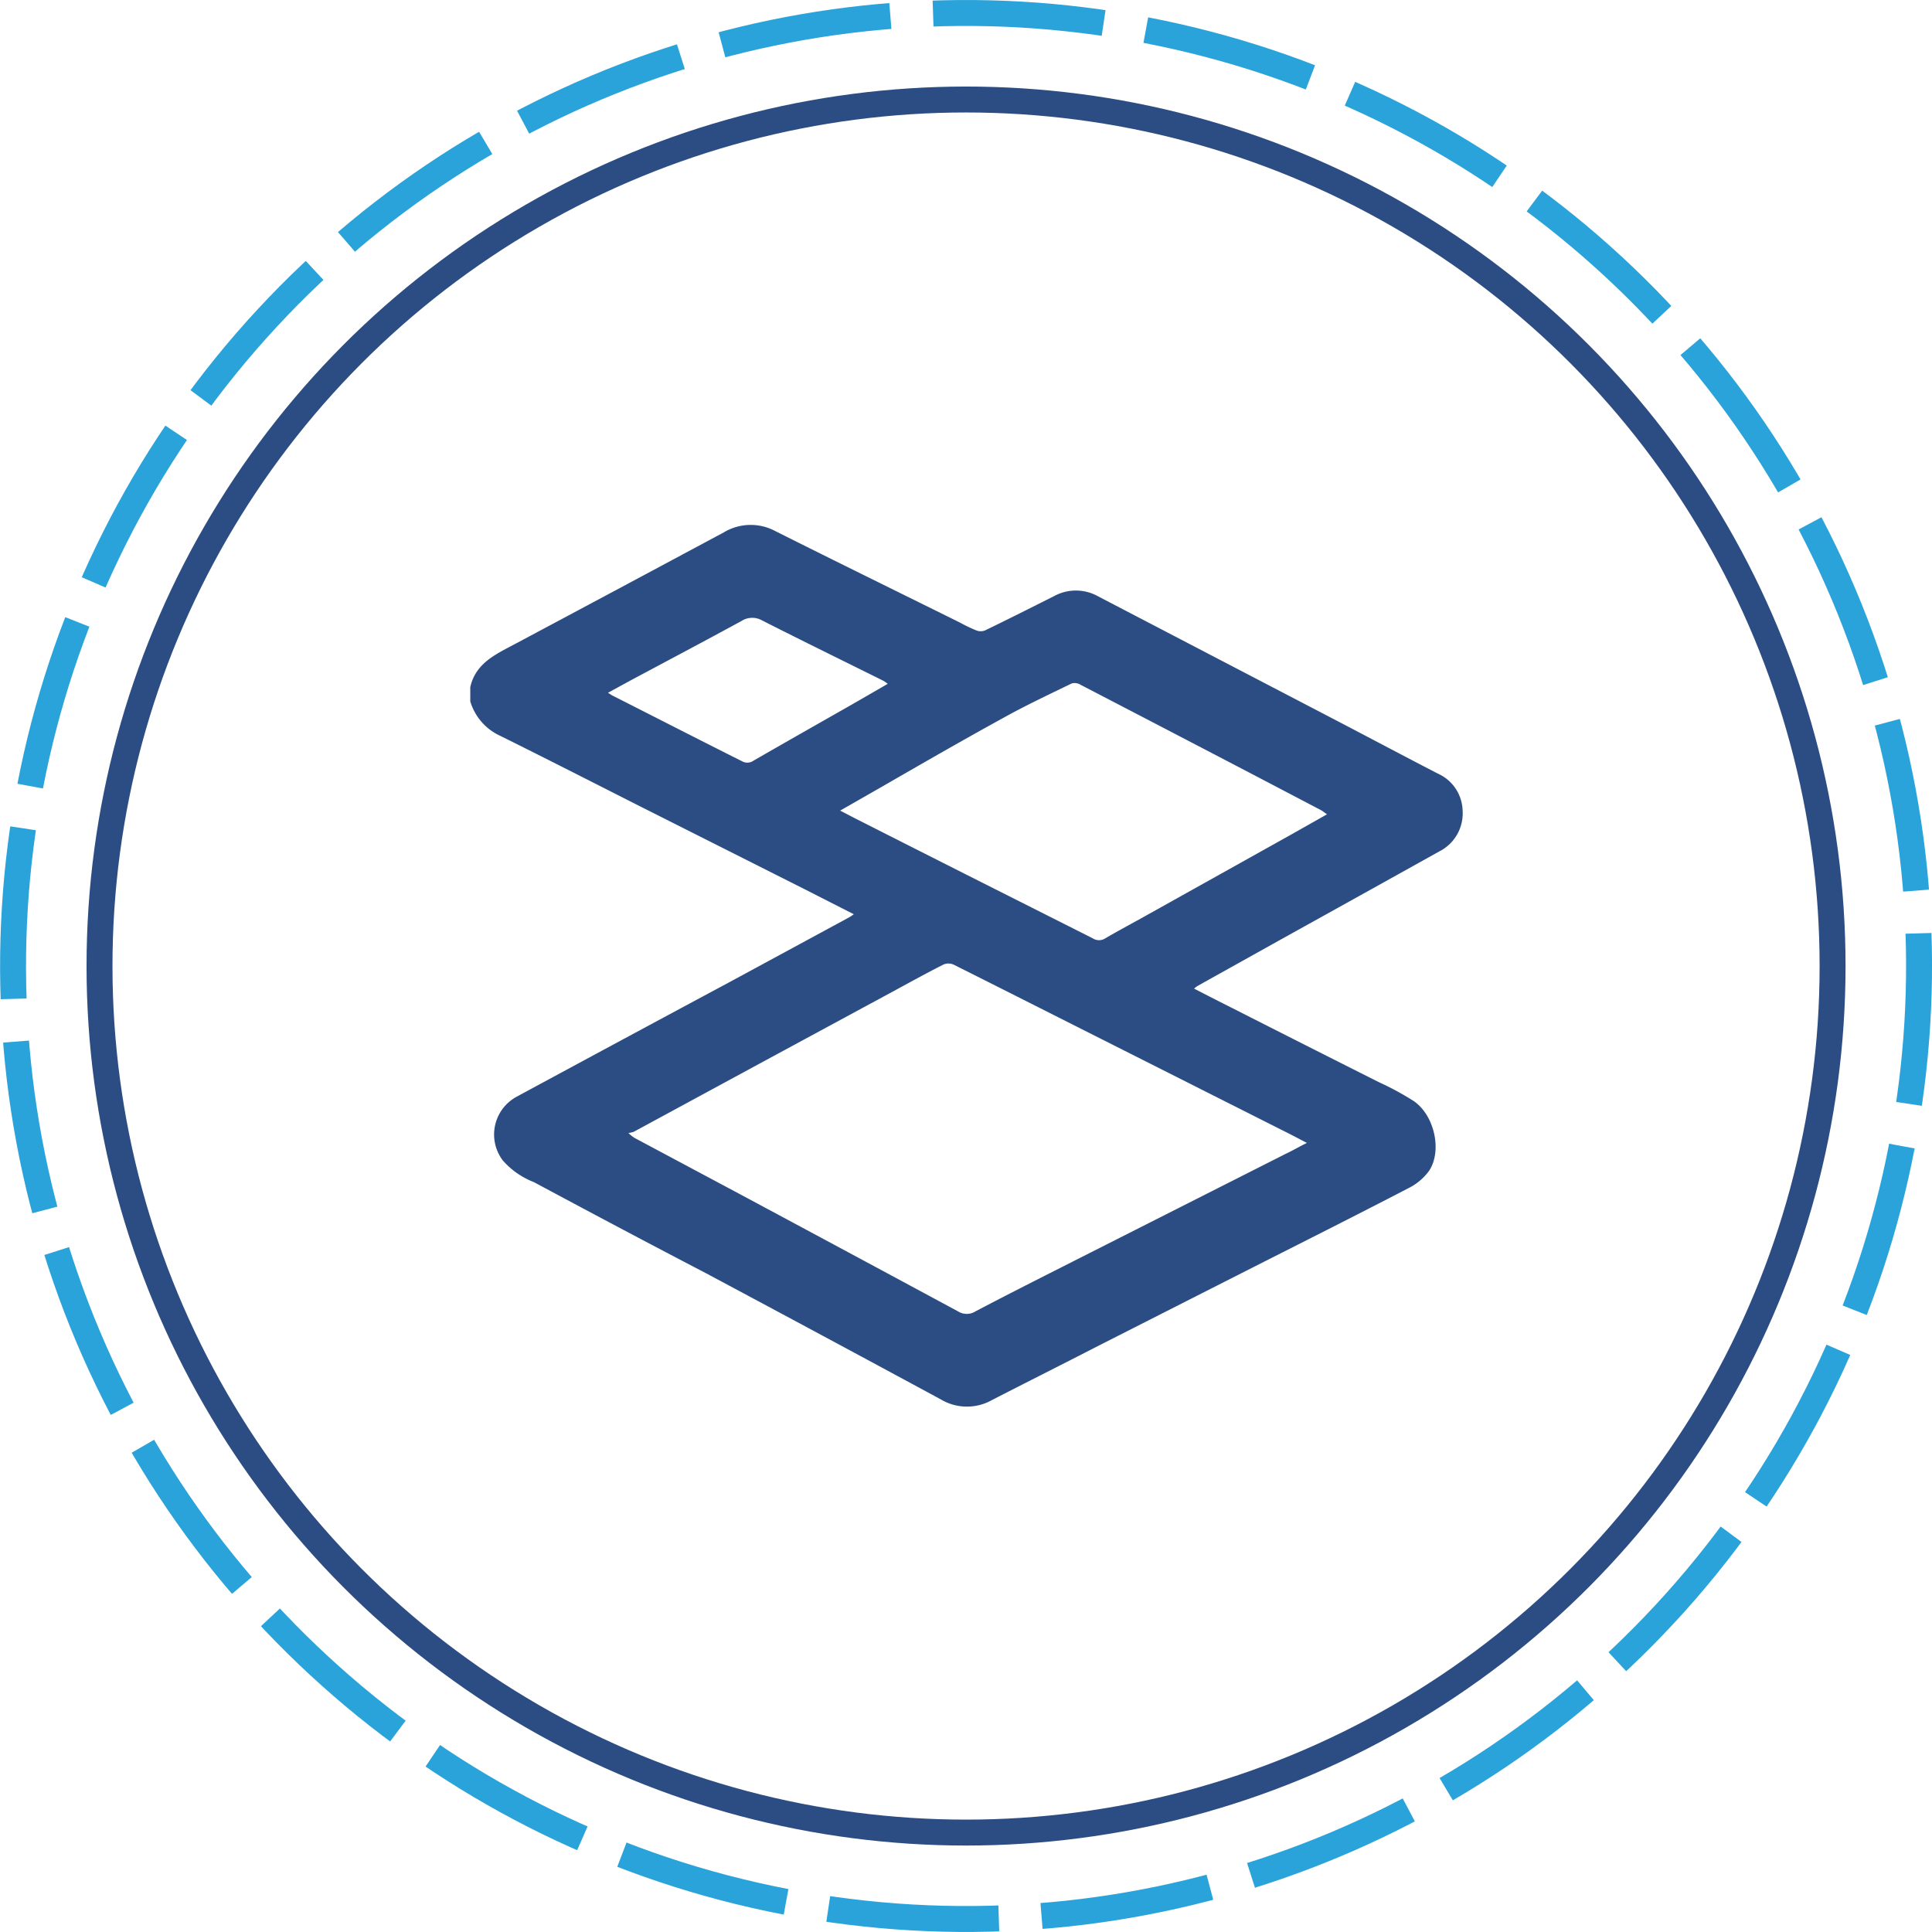
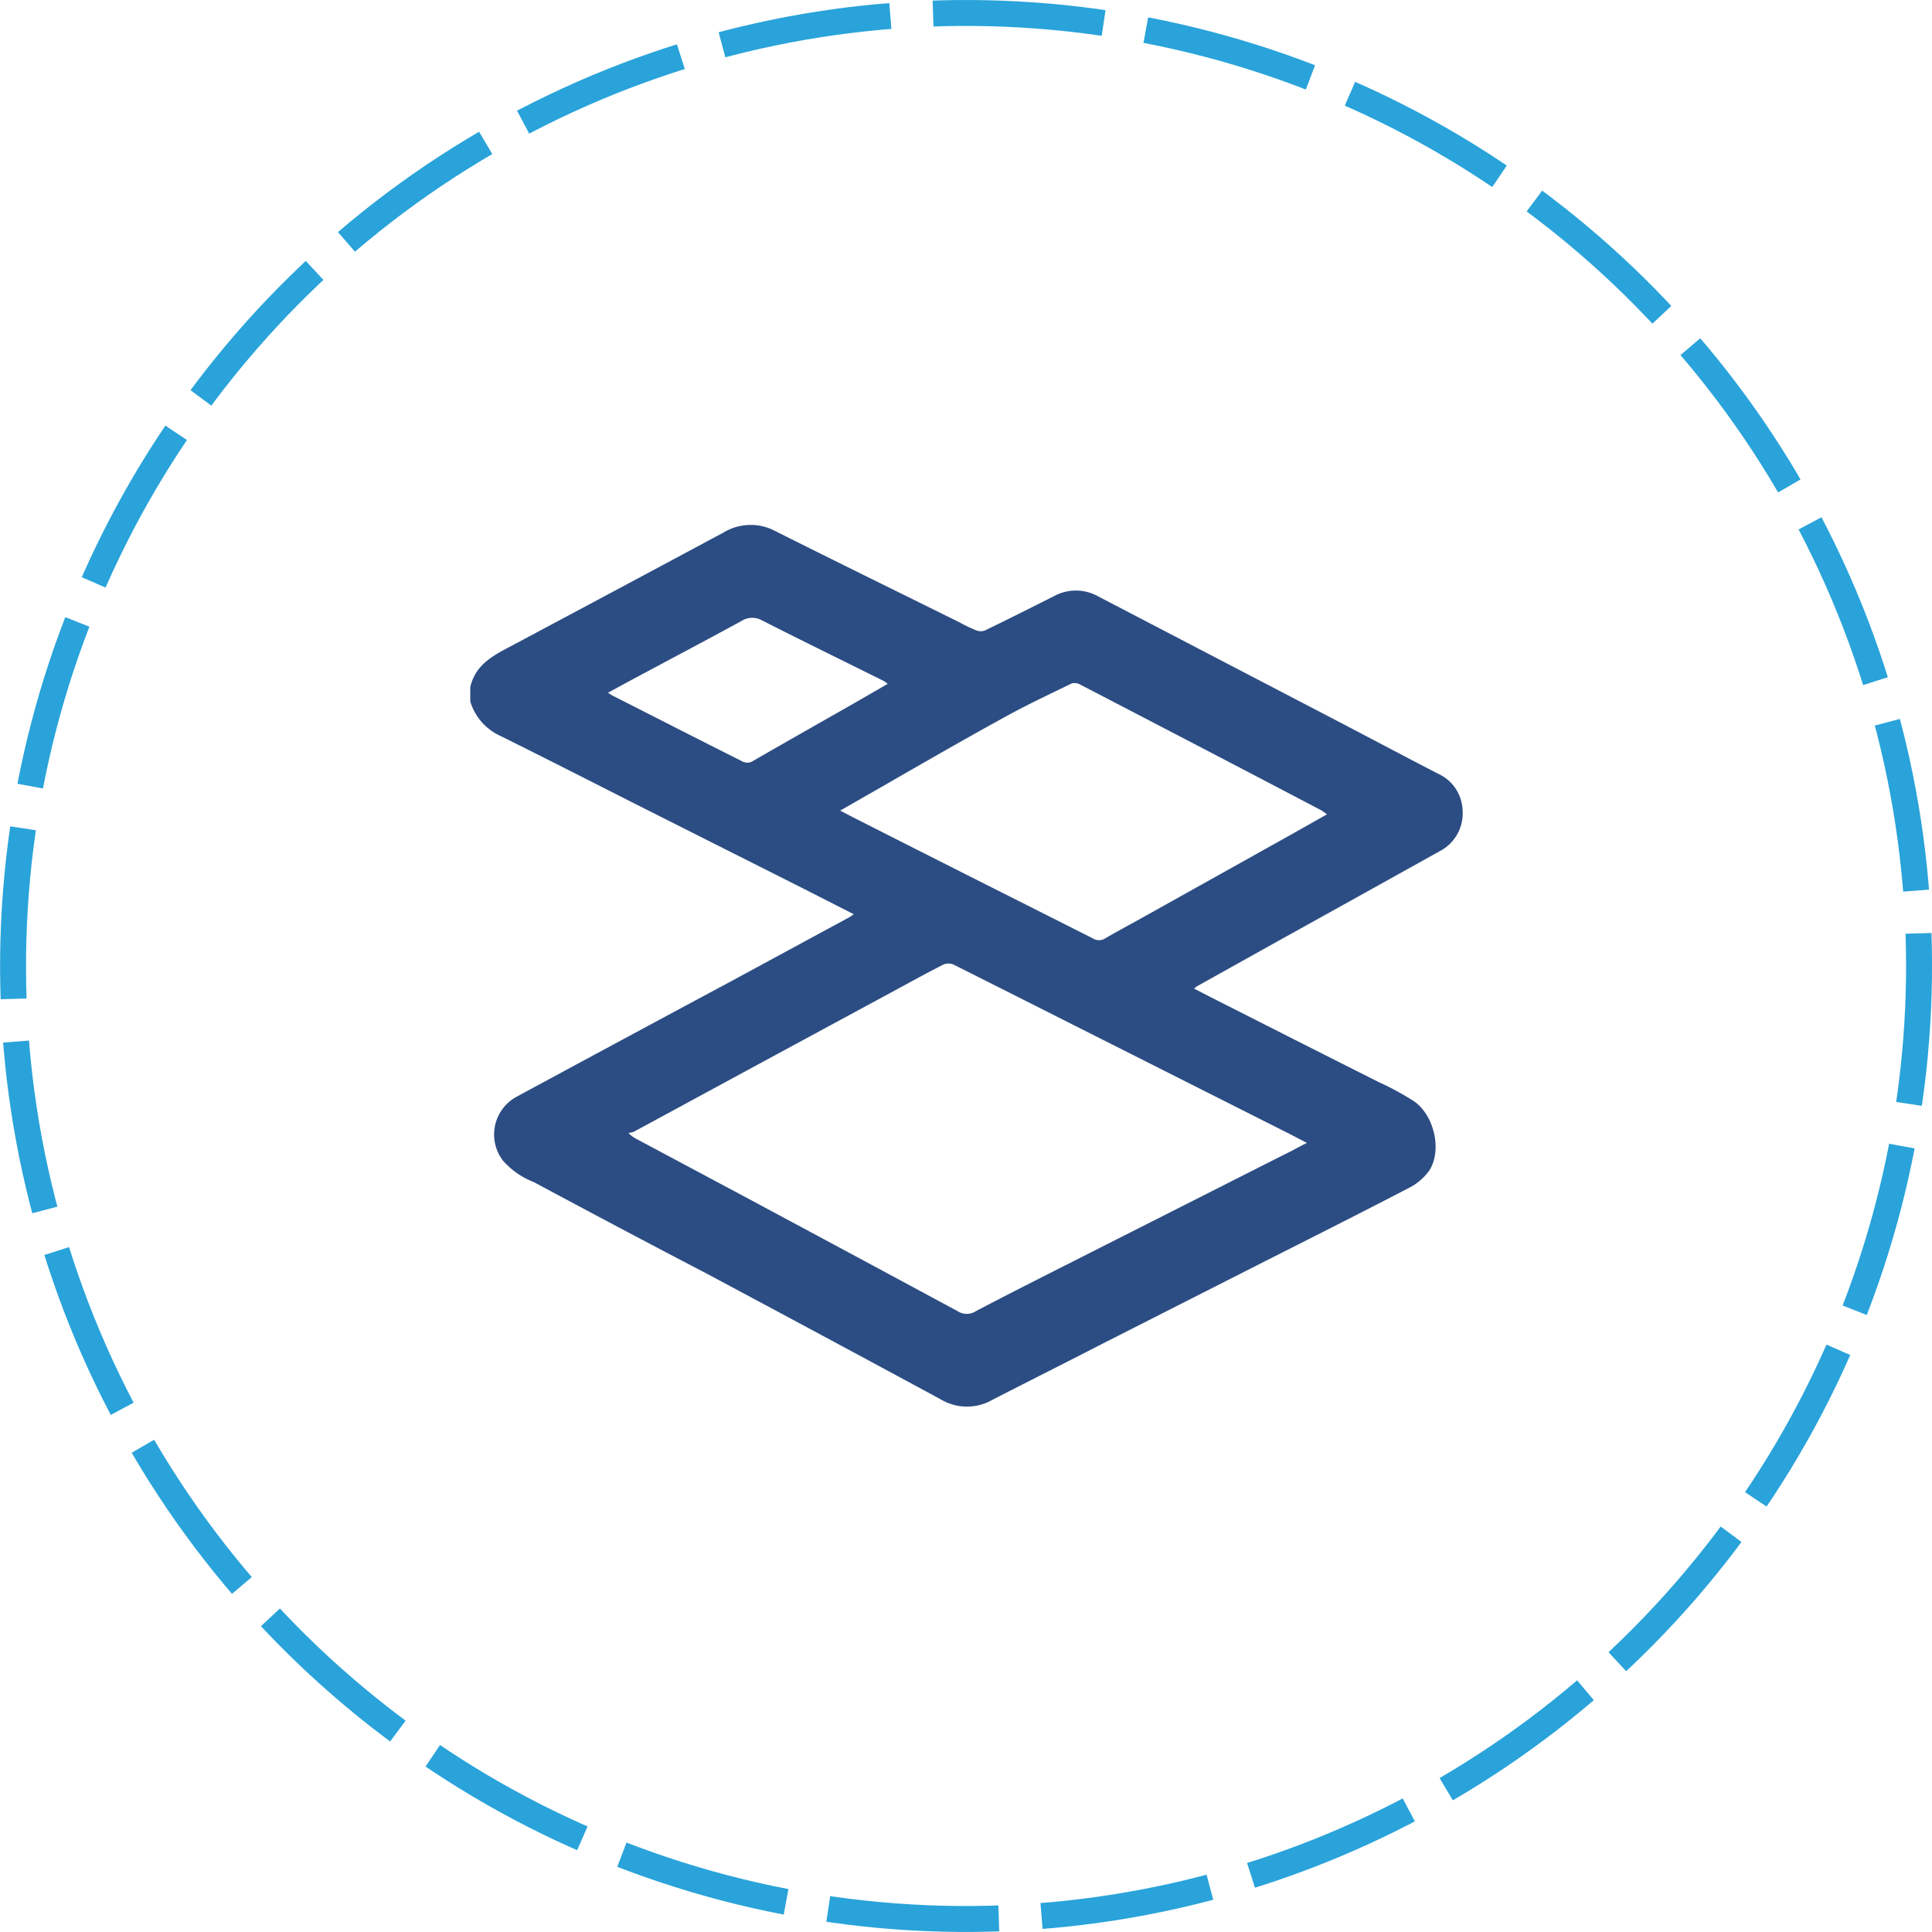
<svg xmlns="http://www.w3.org/2000/svg" width="219.01" height="219.01" viewBox="0 0 219.01 219.01">
  <defs>
    <style>.e15b84aa-fac1-44b8-8081-7c8ff45da04b,.ecd3f562-df65-4bef-b7b8-5d948c786187{fill:none;stroke-miterlimit:10;stroke-width:2.94px;}.e15b84aa-fac1-44b8-8081-7c8ff45da04b{stroke:#29a3da;stroke-dasharray:19.39 4.85;}.ecd3f562-df65-4bef-b7b8-5d948c786187{stroke:#2c4d83;}.\33 06f0236-d929-4fbb-a00f-a7bff6d3094c{fill:#2c4d83;}</style>
  </defs>
  <title>Ресурс 259</title>
  <g id="7891cb8b-e4d9-43f8-b29a-bfbaf652da65" data-name="Слой 2">
    <g id="db4395fb-bf4d-440f-ac71-c866f868b987" data-name="детали">
      <circle class="e15b84aa-fac1-44b8-8081-7c8ff45da04b" cx="109.51" cy="109.51" r="108.03" transform="translate(-18.73 196.33) rotate(-79.1)" />
-       <circle class="ecd3f562-df65-4bef-b7b8-5d948c786187" cx="109.51" cy="109.51" r="98.23" />
      <path class="306f0236-d929-4fbb-a00f-a7bff6d3094c" d="M53.31,77.89c.61-2.71,2.87-3.71,5-4.85q11.86-6.32,23.72-12.68a5.93,5.93,0,0,1,5.89-.14c6.94,3.48,13.92,6.9,20.89,10.35a17.64,17.64,0,0,0,1.86.89,1.33,1.33,0,0,0,1,0c2.61-1.26,5.2-2.57,7.79-3.87a5.16,5.16,0,0,1,5,0L152,81.94c3.65,1.91,7.29,3.84,11,5.76a4.72,4.72,0,0,1,2.8,4.17,4.83,4.83,0,0,1-2.65,4.65q-9.12,5.08-18.26,10.15l-9.16,5.11a3.7,3.7,0,0,0-.37.29c1.48.76,2.88,1.48,4.28,2.18q8.31,4.22,16.64,8.41a32.21,32.21,0,0,1,4,2.17c2.32,1.61,3.22,5.6,1.73,7.88a6.42,6.42,0,0,1-2.39,2c-6.1,3.17-12.25,6.25-18.38,9.36l-16.71,8.48c-4,2.06-8.1,4.11-12.14,6.19a5.77,5.77,0,0,1-5.73-.1q-13.32-7.2-26.69-14.34C73.42,140.89,67,137.48,60.51,134A9,9,0,0,1,57,131.55a4.87,4.87,0,0,1,1.59-7.24q12.08-6.53,24.15-13L96.24,104c.16-.09.3-.19.55-.36l-5.56-2.83-19-9.57C67.08,88.63,61.92,86,56.72,83.42a6.26,6.26,0,0,1-3.41-3.91Zm94.84,51.67c-.89-.46-1.62-.85-2.36-1.22l-18.33-9.24c-6.46-3.25-12.91-6.52-19.38-9.76a1.43,1.43,0,0,0-1.13,0c-1.76.89-3.49,1.84-5.22,2.78l-15.22,8.23L71.84,128.3a2.38,2.38,0,0,1-.6.13,3.32,3.32,0,0,0,.76.6l11.71,6.25q12.45,6.67,24.88,13.37a1.86,1.86,0,0,0,2,0c3-1.58,6-3.1,9-4.62l26.17-13.24C146.51,130.44,147.25,130,148.15,129.56Zm2.28-37.25c-.31-.21-.48-.36-.68-.47l-7.14-3.74q-10.05-5.25-20.11-10.47a1.28,1.28,0,0,0-1-.16c-2.66,1.29-5.34,2.55-7.93,4-4.48,2.46-8.89,5-13.33,7.56l-5,2.86,1.52.79q6.39,3.24,12.79,6.47l14.33,7.22a1.29,1.29,0,0,0,1.41,0c1.32-.77,2.66-1.49,4-2.23l17.05-9.52ZM68.92,78.53c.3.18.39.26.49.31,4.9,2.48,9.81,5,14.7,7.45a1.21,1.21,0,0,0,1.32-.07c3.7-2.13,7.42-4.24,11.13-6.35l4.07-2.35a4.24,4.24,0,0,0-.48-.34c-4.6-2.29-9.22-4.54-13.8-6.87a2.25,2.25,0,0,0-2.32.1c-4.17,2.27-8.37,4.49-12.56,6.73Z" />
    </g>
  </g>
</svg>